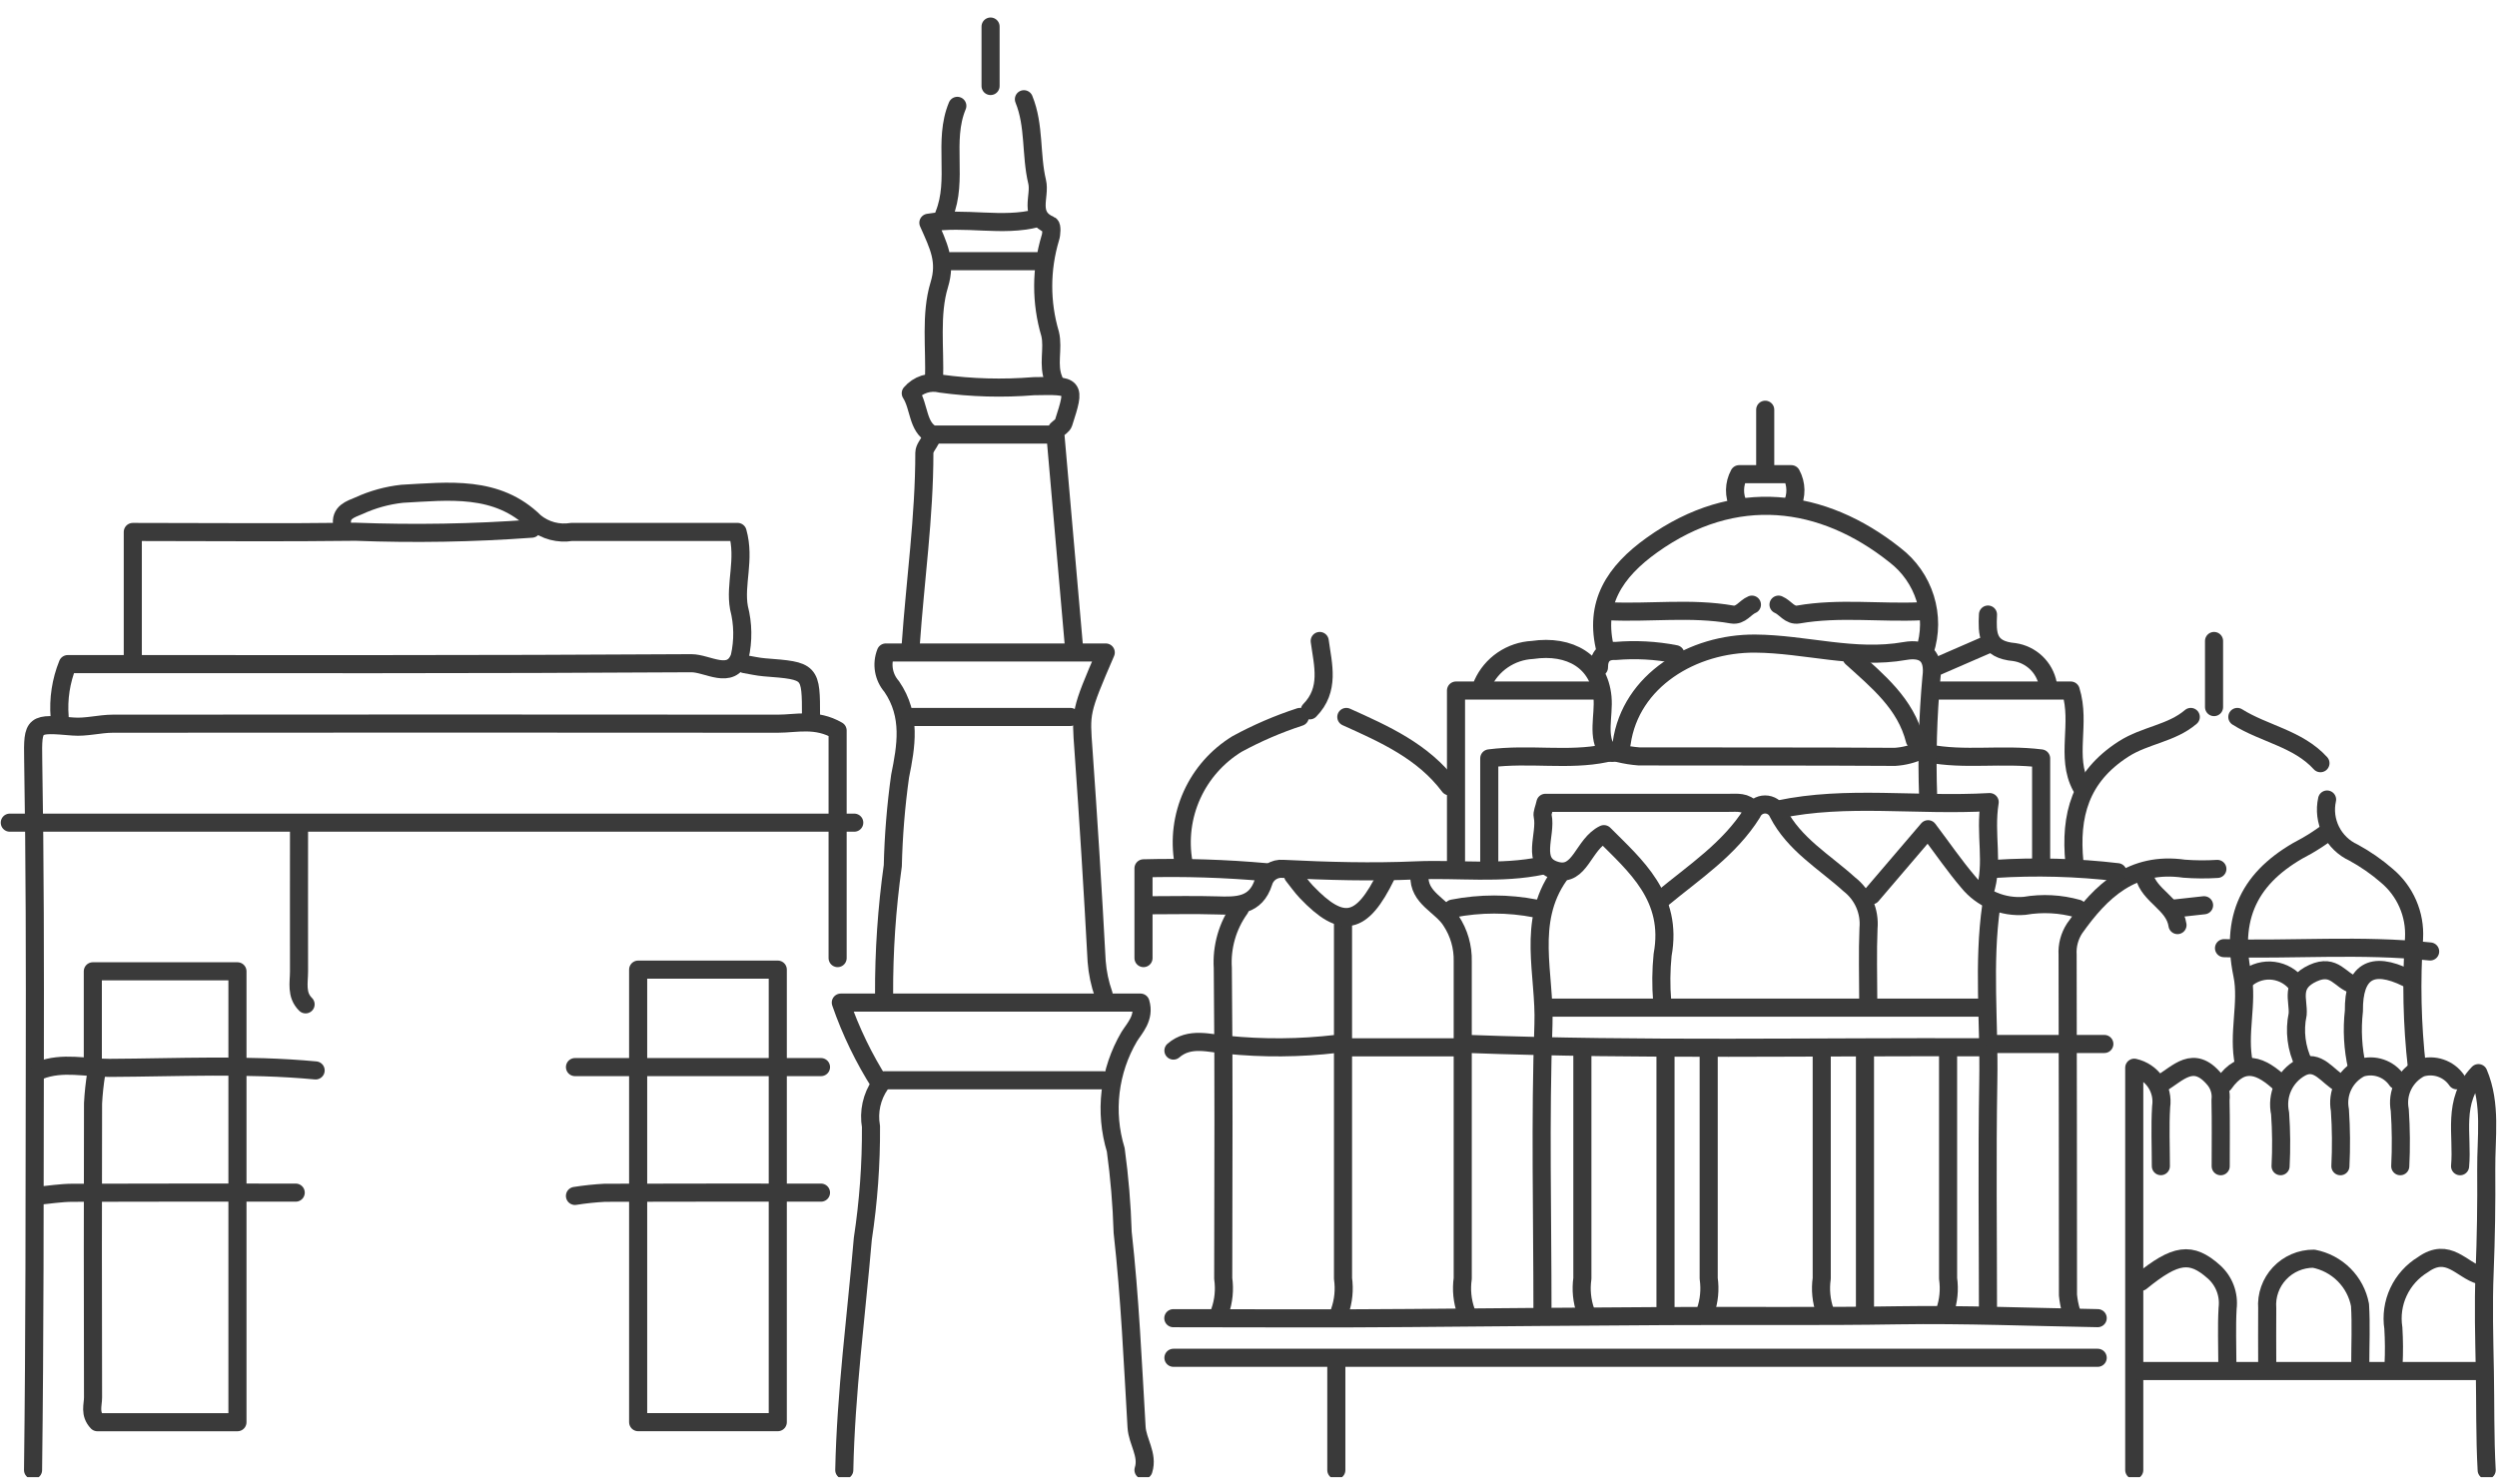
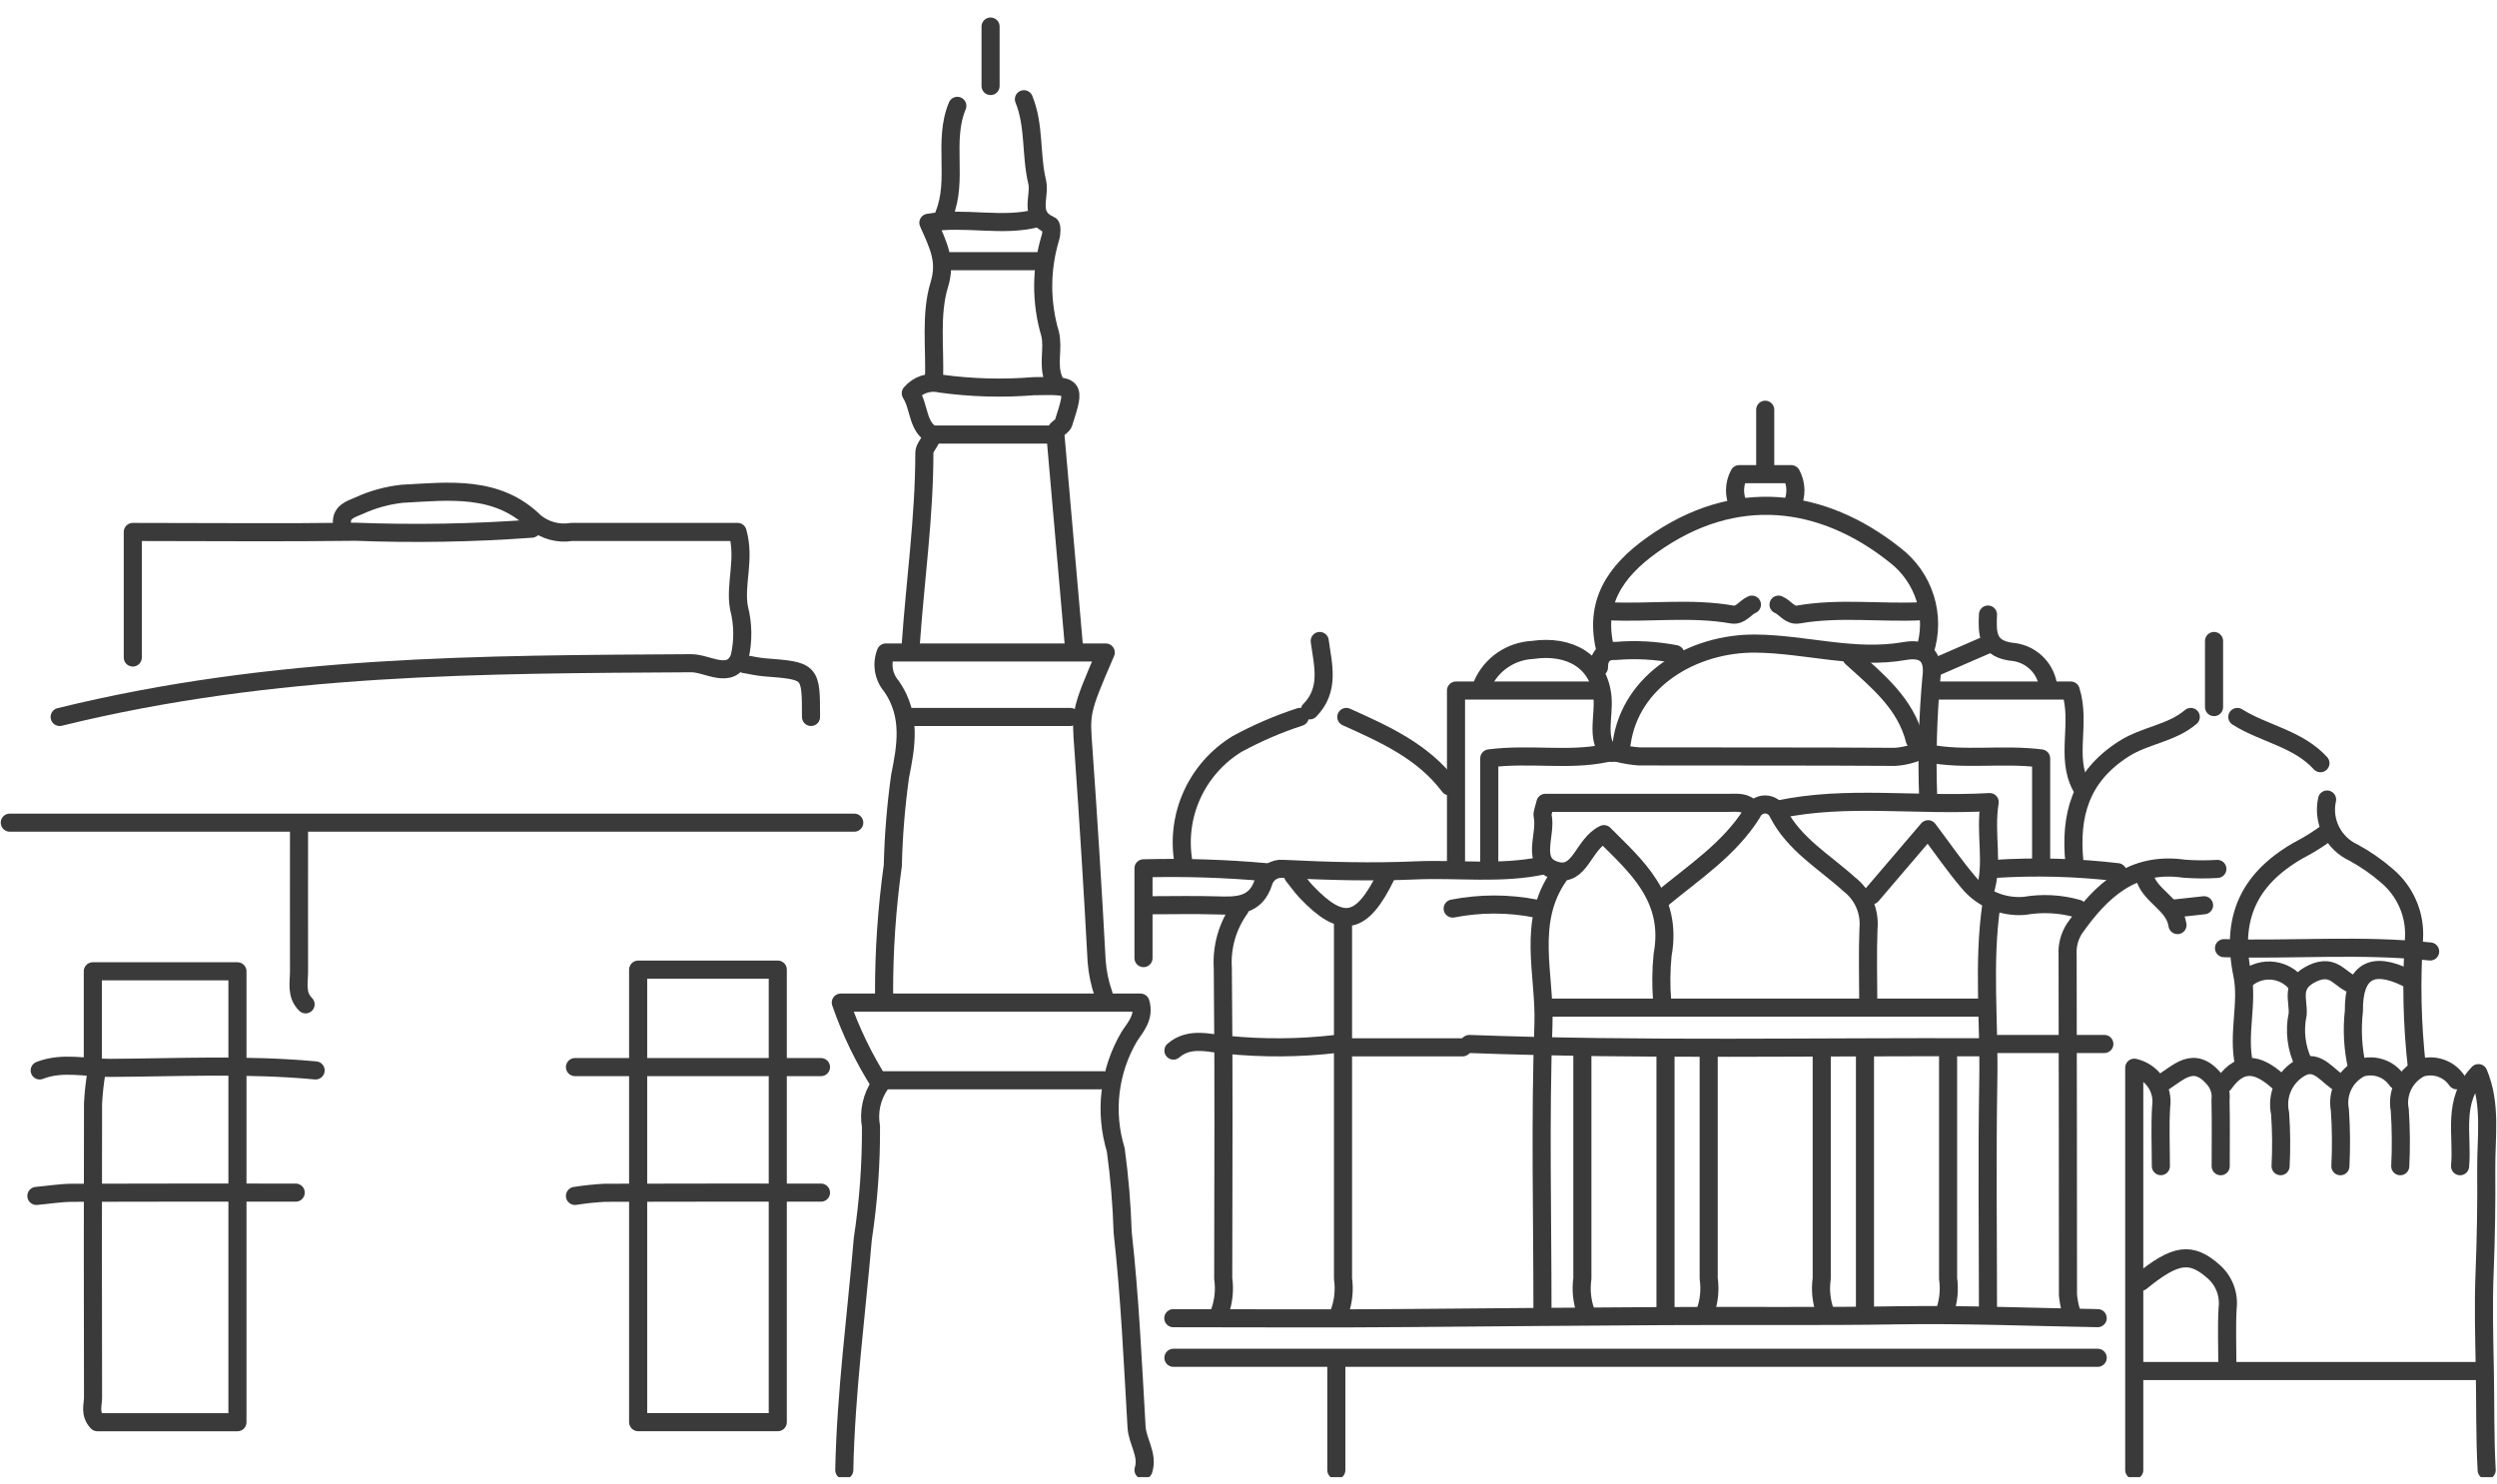
<svg xmlns="http://www.w3.org/2000/svg" width="138" height="82" viewBox="0 0 138 82" fill="none">
  <g clip-path="url(#clip0_11814_7165)">
    <path d="M115.932 75.051H64.851" stroke="#3A3A3A" stroke-linecap="round" stroke-linejoin="round" />
-     <path d="M1.827 81.258C1.921 73.833 1.912 66.405 1.924 58.983C1.935 53.327 1.932 47.662 1.835 42.003C1.8 39.953 1.848 39.976 4.034 40.158C4.758 40.218 5.503 40.003 6.237 40.002C18.486 39.991 30.736 39.991 42.985 40.002C44.026 40.002 45.092 39.687 46.292 40.379V52.958" stroke="#3A3A3A" stroke-linecap="round" stroke-linejoin="round" />
-     <path d="M3.297 39.63C3.216 38.634 3.369 37.634 3.744 36.708C15.179 36.708 26.695 36.732 38.209 36.659C39.095 36.654 40.409 37.619 40.88 36.312C41.084 35.416 41.071 34.483 40.84 33.593C40.603 32.296 41.194 30.926 40.763 29.402C37.721 29.402 34.657 29.402 31.593 29.402C31.236 29.462 30.87 29.444 30.52 29.352C30.171 29.259 29.845 29.093 29.565 28.865C27.475 26.794 24.773 27.159 22.226 27.293C21.399 27.383 20.593 27.606 19.838 27.953C19.371 28.152 18.781 28.31 18.915 29.04" stroke="#3A3A3A" stroke-linecap="round" stroke-linejoin="round" />
+     <path d="M3.297 39.63C15.179 36.708 26.695 36.732 38.209 36.659C39.095 36.654 40.409 37.619 40.88 36.312C41.084 35.416 41.071 34.483 40.84 33.593C40.603 32.296 41.194 30.926 40.763 29.402C37.721 29.402 34.657 29.402 31.593 29.402C31.236 29.462 30.87 29.444 30.52 29.352C30.171 29.259 29.845 29.093 29.565 28.865C27.475 26.794 24.773 27.159 22.226 27.293C21.399 27.383 20.593 27.606 19.838 27.953C19.371 28.152 18.781 28.31 18.915 29.04" stroke="#3A3A3A" stroke-linecap="round" stroke-linejoin="round" />
    <path d="M42.985 66.103V78.609H35.268V53.595H42.985V65.738" stroke="#3A3A3A" stroke-linecap="round" stroke-linejoin="round" />
    <path d="M46.66 81.259C46.749 76.975 47.321 72.732 47.685 68.471C47.997 66.418 48.148 64.345 48.136 62.269C47.992 61.453 48.177 60.613 48.652 59.931C47.749 58.517 47.016 57.002 46.468 55.418H63.031C63.286 56.254 62.693 56.84 62.407 57.302C61.857 58.237 61.507 59.276 61.379 60.352C61.251 61.428 61.348 62.519 61.664 63.556C61.871 65.067 61.998 66.588 62.045 68.113C62.445 71.687 62.603 75.288 62.814 78.881C62.862 79.693 63.463 80.404 63.197 81.254" stroke="#3A3A3A" stroke-linecap="round" stroke-linejoin="round" />
    <path d="M5.317 59.349C5.23 59.893 5.171 60.441 5.142 60.992C5.128 66.409 5.128 71.826 5.142 77.243C5.142 77.665 4.939 78.14 5.382 78.612H13.123V53.688H5.13V58.983" stroke="#3A3A3A" stroke-linecap="round" stroke-linejoin="round" />
    <path d="M58.419 23.744C58.541 23.623 58.73 23.522 58.777 23.376C59.453 21.281 59.41 21.307 57.133 21.346C55.417 21.485 53.691 21.438 51.986 21.204C51.688 21.131 51.376 21.142 51.084 21.236C50.792 21.33 50.533 21.503 50.335 21.736C50.819 22.498 50.696 23.584 51.515 24.018H58.327C58.669 27.938 59.005 31.775 59.342 35.613" stroke="#3A3A3A" stroke-linecap="round" stroke-linejoin="round" />
    <path d="M29.389 29.222C26.148 29.46 22.897 29.516 19.65 29.392C15.607 29.445 11.564 29.404 7.339 29.404V36.343" stroke="#3A3A3A" stroke-linecap="round" stroke-linejoin="round" />
    <path d="M106.193 41.452C105.733 41.674 105.234 41.804 104.724 41.835C100.008 41.805 95.292 41.822 90.576 41.81C90.204 41.781 89.835 41.722 89.473 41.635" stroke="#3A3A3A" stroke-linecap="round" stroke-linejoin="round" />
    <path d="M60.992 54.966C60.784 54.377 60.655 53.763 60.608 53.139C60.399 49.242 60.156 45.347 59.88 41.454C59.73 39.37 59.68 39.373 61.111 36.066H48.956C48.832 36.38 48.797 36.721 48.854 37.052C48.911 37.384 49.059 37.694 49.281 37.948C50.386 39.56 50.076 41.256 49.744 42.907C49.515 44.545 49.381 46.196 49.342 47.85C49.012 50.206 48.85 52.583 48.86 54.962" stroke="#3A3A3A" stroke-linecap="round" stroke-linejoin="round" />
    <path d="M47.211 45.472H0.541" stroke="#3A3A3A" stroke-linecap="round" stroke-linejoin="round" />
    <path d="M68.526 50.22C67.841 51.175 67.507 52.335 67.58 53.506C67.642 59.227 67.61 64.948 67.603 70.669C67.691 71.284 67.629 71.91 67.423 72.496" stroke="#3A3A3A" stroke-linecap="round" stroke-linejoin="round" />
    <path d="M122.546 48.029C121.934 48.067 121.32 48.063 120.708 48.016C117.841 47.605 116.122 49.239 114.654 51.318C114.373 51.751 114.238 52.261 114.269 52.775C114.289 59.044 114.279 65.313 114.289 71.582C114.318 71.891 114.377 72.196 114.465 72.494" stroke="#3A3A3A" stroke-linecap="round" stroke-linejoin="round" />
    <path d="M86.166 48.394C84.355 50.966 85.398 53.874 85.301 56.612C85.114 61.901 85.247 67.2 85.247 72.496" stroke="#3A3A3A" stroke-linecap="round" stroke-linejoin="round" />
-     <path d="M78.449 48.394C78.383 49.64 79.648 50.031 80.192 50.894C80.634 51.56 80.86 52.344 80.84 53.141C80.84 58.984 80.84 64.827 80.84 70.67C80.753 71.285 80.815 71.911 81.021 72.497" stroke="#3A3A3A" stroke-linecap="round" stroke-linejoin="round" />
    <path d="M96.823 44.741C96.485 44.301 95.999 44.376 95.536 44.376H85.41C85.33 44.733 85.221 44.935 85.258 45.103C85.485 46.142 84.547 47.722 86.005 48.126C87.341 48.495 87.491 46.661 88.643 46.107C90.372 47.844 92.475 49.592 91.886 52.779C91.801 53.627 91.793 54.481 91.862 55.331" stroke="#3A3A3A" stroke-linecap="round" stroke-linejoin="round" />
    <path d="M74.223 50.949C74.223 57.523 74.223 64.096 74.223 70.669C74.31 71.284 74.249 71.91 74.043 72.496" stroke="#3A3A3A" stroke-linecap="round" stroke-linejoin="round" />
    <path d="M110.052 50.037C109.589 53.255 109.944 56.485 109.886 59.714C109.813 63.973 109.868 68.234 109.868 72.495" stroke="#3A3A3A" stroke-linecap="round" stroke-linejoin="round" />
    <path d="M94.433 58.253C94.433 62.392 94.433 66.53 94.433 70.668C94.521 71.283 94.46 71.909 94.254 72.495" stroke="#3A3A3A" stroke-linecap="round" stroke-linejoin="round" />
    <path d="M107.663 58.253C107.663 62.392 107.663 66.53 107.663 70.668C107.751 71.283 107.69 71.909 107.484 72.495" stroke="#3A3A3A" stroke-linecap="round" stroke-linejoin="round" />
    <path d="M100.68 58.253C100.68 62.392 100.68 66.53 100.68 70.668C100.592 71.283 100.654 71.909 100.86 72.495" stroke="#3A3A3A" stroke-linecap="round" stroke-linejoin="round" />
    <path d="M92.046 58.253V72.5" stroke="#3A3A3A" stroke-linecap="round" stroke-linejoin="round" />
    <path d="M103.07 58.253V72.5" stroke="#3A3A3A" stroke-linecap="round" stroke-linejoin="round" />
    <path d="M87.452 58.253C87.452 62.392 87.452 66.53 87.452 70.668C87.365 71.283 87.426 71.909 87.632 72.495" stroke="#3A3A3A" stroke-linecap="round" stroke-linejoin="round" />
    <path d="M48.864 59.713H60.992" stroke="#3A3A3A" stroke-linecap="round" stroke-linejoin="round" />
    <path d="M88.737 41.637C86.673 42.067 84.557 41.631 82.306 41.919V47.662" stroke="#3A3A3A" stroke-linecap="round" stroke-linejoin="round" />
    <path d="M112.806 47.663V41.921C110.616 41.65 108.563 42.04 106.559 41.638" stroke="#3A3A3A" stroke-linecap="round" stroke-linejoin="round" />
    <path d="M51.437 24.292C51.315 24.536 51.086 24.779 51.086 25.022C51.086 28.568 50.581 32.082 50.335 35.612" stroke="#3A3A3A" stroke-linecap="round" stroke-linejoin="round" />
    <path d="M85.613 55.697H109.5" stroke="#3A3A3A" stroke-linecap="round" stroke-linejoin="round" />
    <path d="M91.862 49.672C93.629 48.205 95.578 46.939 96.835 44.935C96.895 44.796 96.995 44.677 97.122 44.594C97.249 44.51 97.398 44.466 97.55 44.466C97.702 44.466 97.851 44.51 97.978 44.594C98.105 44.677 98.204 44.796 98.264 44.935C99.157 46.68 100.84 47.641 102.203 48.88C102.571 49.165 102.861 49.537 103.047 49.962C103.232 50.387 103.307 50.852 103.265 51.313C103.209 52.65 103.251 53.99 103.251 55.329" stroke="#3A3A3A" stroke-linecap="round" stroke-linejoin="round" />
    <path d="M71.837 39.629C70.637 40.02 69.476 40.52 68.368 41.123C67.273 41.794 66.406 42.776 65.878 43.941C65.35 45.107 65.186 46.403 65.406 47.663" stroke="#3A3A3A" stroke-linecap="round" stroke-linejoin="round" />
    <path d="M16.526 45.837C16.526 48.454 16.52 51.072 16.526 53.688C16.526 54.314 16.351 54.988 16.889 55.515" stroke="#3A3A3A" stroke-linecap="round" stroke-linejoin="round" />
    <path d="M134.305 52.592C130.513 52.19 126.709 52.517 122.913 52.409" stroke="#3A3A3A" stroke-linecap="round" stroke-linejoin="round" />
    <path d="M59.155 39.629H50.335" stroke="#3A3A3A" stroke-linecap="round" stroke-linejoin="round" />
    <path d="M88.738 35.977C88.054 33.36 89.246 31.593 91.302 30.124C95.893 26.846 100.723 27.496 104.725 30.68C105.516 31.286 106.1 32.12 106.396 33.068C106.692 34.016 106.686 35.032 106.378 35.977" stroke="#3A3A3A" stroke-linecap="round" stroke-linejoin="round" />
    <path d="M109.684 49.307C110.207 47.724 109.675 46.142 109.962 44.335C105.886 44.566 102.078 43.941 98.292 44.742" stroke="#3A3A3A" stroke-linecap="round" stroke-linejoin="round" />
    <path d="M17.444 59.167C13.652 58.811 9.849 59.007 6.052 59.026C4.776 59.032 3.458 58.672 2.194 59.167" stroke="#3A3A3A" stroke-linecap="round" stroke-linejoin="round" />
    <path d="M16.343 65.922C12.234 65.922 8.136 65.914 4.033 65.93C3.358 65.93 2.686 66.044 2.011 66.104" stroke="#3A3A3A" stroke-linecap="round" stroke-linejoin="round" />
    <path d="M45.373 65.922C41.393 65.922 37.411 65.916 33.43 65.93C32.876 65.959 32.324 66.017 31.776 66.104" stroke="#3A3A3A" stroke-linecap="round" stroke-linejoin="round" />
    <path d="M31.777 58.983H45.373" stroke="#3A3A3A" stroke-linecap="round" stroke-linejoin="round" />
    <path d="M128.609 46.02C128.254 46.281 127.886 46.523 127.504 46.744C124.559 48.263 123.206 50.408 123.928 53.889C124.246 55.425 123.66 57.157 124.016 58.8" stroke="#3A3A3A" stroke-linecap="round" stroke-linejoin="round" />
    <path d="M128.609 44.193C128.48 44.775 128.555 45.383 128.821 45.916C129.087 46.45 129.528 46.877 130.072 47.127C130.729 47.485 131.346 47.913 131.91 48.404C132.413 48.825 132.811 49.356 133.072 49.957C133.334 50.557 133.451 51.209 133.415 51.862C133.253 54.236 133.306 56.619 133.573 58.983" stroke="#3A3A3A" stroke-linecap="round" stroke-linejoin="round" />
    <path d="M106.193 33.786C103.928 33.894 101.652 33.571 99.394 33.966C98.904 34.052 98.672 33.578 98.292 33.421" stroke="#3A3A3A" stroke-linecap="round" stroke-linejoin="round" />
    <path d="M96.822 33.421C96.441 33.578 96.21 34.052 95.719 33.966C93.461 33.568 91.184 33.895 88.919 33.786" stroke="#3A3A3A" stroke-linecap="round" stroke-linejoin="round" />
    <path d="M115.932 72.86C112.256 72.799 108.58 72.645 104.904 72.702C100.615 72.774 96.328 72.72 92.039 72.746C87.323 72.774 82.607 72.81 77.89 72.853C73.541 72.893 69.193 72.862 64.845 72.862" stroke="#3A3A3A" stroke-linecap="round" stroke-linejoin="round" />
-     <path d="M137.062 70.487C136.038 70.207 135.314 68.898 133.91 69.9C133.319 70.259 132.848 70.783 132.556 71.408C132.265 72.032 132.166 72.728 132.272 73.409C132.312 74.077 132.316 74.747 132.284 75.416" stroke="#3A3A3A" stroke-linecap="round" stroke-linejoin="round" />
-     <path d="M125.301 75.417C125.301 74.382 125.291 73.347 125.301 72.314C125.274 71.963 125.321 71.61 125.439 71.278C125.556 70.946 125.741 70.642 125.983 70.385C126.224 70.127 126.516 69.922 126.841 69.783C127.166 69.643 127.517 69.572 127.871 69.574C128.506 69.696 129.09 70.006 129.546 70.462C130.002 70.918 130.31 71.5 130.429 72.132C130.496 73.224 130.443 74.322 130.443 75.417" stroke="#3A3A3A" stroke-linecap="round" stroke-linejoin="round" />
    <path d="M118.32 70.852C120.242 69.287 121.092 69.171 122.361 70.305C122.639 70.555 122.852 70.868 122.983 71.218C123.113 71.567 123.157 71.943 123.112 72.313C123.053 73.345 123.098 74.382 123.098 75.417" stroke="#3A3A3A" stroke-linecap="round" stroke-linejoin="round" />
    <path d="M119.423 64.458C119.423 63.362 119.372 62.263 119.438 61.172C119.51 60.693 119.396 60.204 119.121 59.805C118.845 59.405 118.428 59.123 117.952 59.017V81.257" stroke="#3A3A3A" stroke-linecap="round" stroke-linejoin="round" />
    <path d="M80.836 57.889H74.221" stroke="#3A3A3A" stroke-linecap="round" stroke-linejoin="round" />
    <path d="M56.588 5.485C57.186 6.951 56.959 8.547 57.319 10.05C57.512 10.859 56.805 11.929 58.047 12.45C58.134 12.487 58.122 12.932 58.047 13.151C57.527 14.88 57.523 16.723 58.036 18.454C58.235 19.276 57.881 20.174 58.241 21.006" stroke="#3A3A3A" stroke-linecap="round" stroke-linejoin="round" />
    <path d="M57.318 12.059C55.388 12.565 53.355 11.97 51.308 12.313C51.882 13.603 52.31 14.429 51.91 15.741C51.411 17.375 51.683 19.239 51.621 21.007" stroke="#3A3A3A" stroke-linecap="round" stroke-linejoin="round" />
    <path d="M88.185 38.169H80.468V47.663" stroke="#3A3A3A" stroke-linecap="round" stroke-linejoin="round" />
    <path d="M107.111 38.169H114.442C115.016 40.016 114.141 41.834 115.012 43.464" stroke="#3A3A3A" stroke-linecap="round" stroke-linejoin="round" />
    <path d="M64.851 58.07C65.749 57.294 66.84 57.676 67.788 57.748C69.806 57.953 71.84 57.937 73.855 57.701" stroke="#3A3A3A" stroke-linecap="round" stroke-linejoin="round" />
    <path d="M109.868 57.888C100.313 57.849 90.756 58.059 81.203 57.705" stroke="#3A3A3A" stroke-linecap="round" stroke-linejoin="round" />
    <path d="M52.908 5.851C52.098 7.791 52.967 9.934 52.173 11.876" stroke="#3A3A3A" stroke-linecap="round" stroke-linejoin="round" />
    <path d="M80.102 43.463C78.651 41.529 76.524 40.583 74.406 39.629" stroke="#3A3A3A" stroke-linecap="round" stroke-linejoin="round" />
    <path d="M121.076 39.629C120.005 40.546 118.558 40.633 117.364 41.399C114.953 42.947 114.393 45.081 114.645 47.663" stroke="#3A3A3A" stroke-linecap="round" stroke-linejoin="round" />
    <path d="M73.854 75.416V81.259" stroke="#3A3A3A" stroke-linecap="round" stroke-linejoin="round" />
    <path d="M135.959 64.462C136.122 62.733 135.49 60.862 136.973 59.317C137.702 61.048 137.389 62.872 137.405 64.644C137.421 66.529 137.391 68.417 137.316 70.307C137.24 72.12 137.294 73.961 137.328 75.78C137.361 77.6 137.328 79.434 137.429 81.261" stroke="#3A3A3A" stroke-linecap="round" stroke-linejoin="round" />
    <path d="M135.776 59.714C135.563 59.4 135.253 59.163 134.892 59.04C134.532 58.916 134.141 58.913 133.778 59.03C133.357 59.24 133.017 59.582 132.809 60.002C132.601 60.423 132.537 60.899 132.627 61.359C132.696 62.392 132.705 63.428 132.653 64.461" stroke="#3A3A3A" stroke-linecap="round" stroke-linejoin="round" />
    <path d="M106.561 44.011C106.484 41.818 106.545 39.622 106.744 37.437C106.895 36.311 106.401 35.785 105.276 35.984C102.487 36.478 99.774 35.595 97.006 35.574C93.567 35.547 90.112 37.598 89.623 41.084C89.605 41.214 89.563 41.729 88.887 41.594C88.226 40.723 88.66 39.579 88.563 38.532C88.373 36.566 86.768 35.619 84.69 35.926C84.103 35.956 83.535 36.148 83.05 36.479C82.565 36.81 82.181 37.268 81.942 37.802" stroke="#3A3A3A" stroke-linecap="round" stroke-linejoin="round" />
    <path d="M102.334 36.343C103.777 37.653 105.316 38.891 105.825 40.908" stroke="#3A3A3A" stroke-linecap="round" stroke-linejoin="round" />
    <path d="M118.32 75.781H137.062" stroke="#3A3A3A" stroke-linecap="round" stroke-linejoin="round" />
    <path d="M85.246 47.846C82.937 48.335 80.583 48.009 78.259 48.109C75.837 48.217 73.362 48.149 70.914 48.026C70.675 48.002 70.434 48.063 70.235 48.197C70.036 48.332 69.891 48.533 69.826 48.763C69.394 50.102 68.35 50.08 67.239 50.045C66.015 50.008 64.79 50.037 63.563 50.037" stroke="#3A3A3A" stroke-linecap="round" stroke-linejoin="round" />
    <path d="M57.317 14.437H52.539" stroke="#3A3A3A" stroke-linecap="round" stroke-linejoin="round" />
    <path d="M103.437 49.489L106.558 45.835C107.354 46.89 108.017 47.862 108.777 48.753C109.148 49.209 109.626 49.567 110.169 49.797C110.712 50.026 111.303 50.12 111.89 50.07C112.869 49.902 113.873 49.955 114.829 50.224" stroke="#3A3A3A" stroke-linecap="round" stroke-linejoin="round" />
    <path d="M84.878 50.22C83.362 49.923 81.801 49.923 80.284 50.22" stroke="#3A3A3A" stroke-linecap="round" stroke-linejoin="round" />
    <path d="M128.243 42.185C127 40.821 125.134 40.563 123.649 39.629" stroke="#3A3A3A" stroke-linecap="round" stroke-linejoin="round" />
    <path d="M63.197 52.958V47.996C65.466 47.936 67.736 48.008 69.996 48.212" stroke="#3A3A3A" stroke-linecap="round" stroke-linejoin="round" />
    <path d="M133.019 54.054C131.073 53.094 130.067 53.702 130.091 55.881C129.974 56.918 130.033 57.967 130.263 58.984" stroke="#3A3A3A" stroke-linecap="round" stroke-linejoin="round" />
    <path d="M119.423 59.896C120.372 59.346 121.222 58.248 122.401 59.681C122.527 59.839 122.62 60.019 122.674 60.213C122.729 60.406 122.745 60.608 122.72 60.808C122.747 62.025 122.73 63.242 122.73 64.462" stroke="#3A3A3A" stroke-linecap="round" stroke-linejoin="round" />
    <path d="M129.346 59.896C128.639 59.523 128.099 58.499 127.157 59.014C126.719 59.257 126.371 59.634 126.165 60.09C125.959 60.545 125.906 61.054 126.013 61.541C126.081 62.513 126.09 63.488 126.039 64.46" stroke="#3A3A3A" stroke-linecap="round" stroke-linejoin="round" />
    <path d="M132.468 59.715C132.255 59.401 131.944 59.164 131.584 59.041C131.223 58.917 130.833 58.913 130.47 59.03C130.049 59.241 129.708 59.582 129.501 60.003C129.293 60.423 129.229 60.9 129.318 61.36C129.388 62.393 129.396 63.428 129.345 64.462" stroke="#3A3A3A" stroke-linecap="round" stroke-linejoin="round" />
    <path d="M122.362 35.43V39.084" stroke="#3A3A3A" stroke-linecap="round" stroke-linejoin="round" />
    <path d="M72.936 35.43C73.119 36.76 73.512 38.116 72.385 39.264" stroke="#3A3A3A" stroke-linecap="round" stroke-linejoin="round" />
    <path d="M92.595 36.158C91.506 35.946 90.393 35.886 89.287 35.981C88.674 35.949 88.366 36.278 88.369 36.888" stroke="#3A3A3A" stroke-linecap="round" stroke-linejoin="round" />
    <path d="M109.868 33.969C109.822 35.025 109.803 35.911 111.332 36.044C111.784 36.112 112.204 36.318 112.535 36.633C112.865 36.948 113.088 37.358 113.175 37.804" stroke="#3A3A3A" stroke-linecap="round" stroke-linejoin="round" />
    <path d="M54.745 1.468V4.754" stroke="#3A3A3A" stroke-linecap="round" stroke-linejoin="round" />
    <path d="M71.466 48.394C71.711 48.699 71.936 49.022 72.203 49.304C74.187 51.383 75.263 51.159 76.61 48.394" stroke="#3A3A3A" stroke-linecap="round" stroke-linejoin="round" />
    <path d="M109.869 35.612L106.928 36.891" stroke="#3A3A3A" stroke-linecap="round" stroke-linejoin="round" />
    <path d="M99.027 27.944C99.163 27.674 99.231 27.376 99.226 27.074C99.221 26.772 99.142 26.476 98.998 26.21H96.117C95.972 26.476 95.894 26.772 95.889 27.074C95.884 27.376 95.952 27.674 96.088 27.944" stroke="#3A3A3A" stroke-linecap="round" stroke-linejoin="round" />
    <path d="M41.147 36.707C41.515 36.768 41.88 36.856 42.25 36.885C44.821 37.085 44.822 37.082 44.822 39.629" stroke="#3A3A3A" stroke-linecap="round" stroke-linejoin="round" />
    <path d="M117.034 48.21C114.778 47.944 112.502 47.883 110.235 48.028" stroke="#3A3A3A" stroke-linecap="round" stroke-linejoin="round" />
    <path d="M110.235 57.705H116.299" stroke="#3A3A3A" stroke-linecap="round" stroke-linejoin="round" />
    <path d="M118.504 48.394C118.772 49.535 120.163 49.932 120.342 51.133" stroke="#3A3A3A" stroke-linecap="round" stroke-linejoin="round" />
    <path d="M122.914 59.896C123.955 58.424 124.996 58.928 126.037 59.896" stroke="#3A3A3A" stroke-linecap="round" stroke-linejoin="round" />
    <path d="M130.079 54.418C129.344 54.233 129.029 53.245 127.836 53.788C126.521 54.389 127.047 55.278 126.983 56.063C126.788 56.988 126.908 57.95 127.323 58.8" stroke="#3A3A3A" stroke-linecap="round" stroke-linejoin="round" />
    <path d="M121.811 50.037L120.157 50.22" stroke="#3A3A3A" stroke-linecap="round" stroke-linejoin="round" />
    <path d="M124.199 54.059C124.403 53.899 124.637 53.782 124.887 53.714C125.137 53.646 125.398 53.628 125.655 53.662C125.912 53.697 126.16 53.782 126.383 53.912C126.607 54.043 126.802 54.217 126.956 54.424" stroke="#3A3A3A" stroke-linecap="round" stroke-linejoin="round" />
    <path d="M97.557 22.648V25.935" stroke="#3A3A3A" stroke-linecap="round" stroke-linejoin="round" />
  </g>
  <defs>
    <clipPath id="clip0_11814_7165">
      <rect width="138" height="81" fill="white" transform="translate(0 0.648)" />
    </clipPath>
  </defs>
</svg>